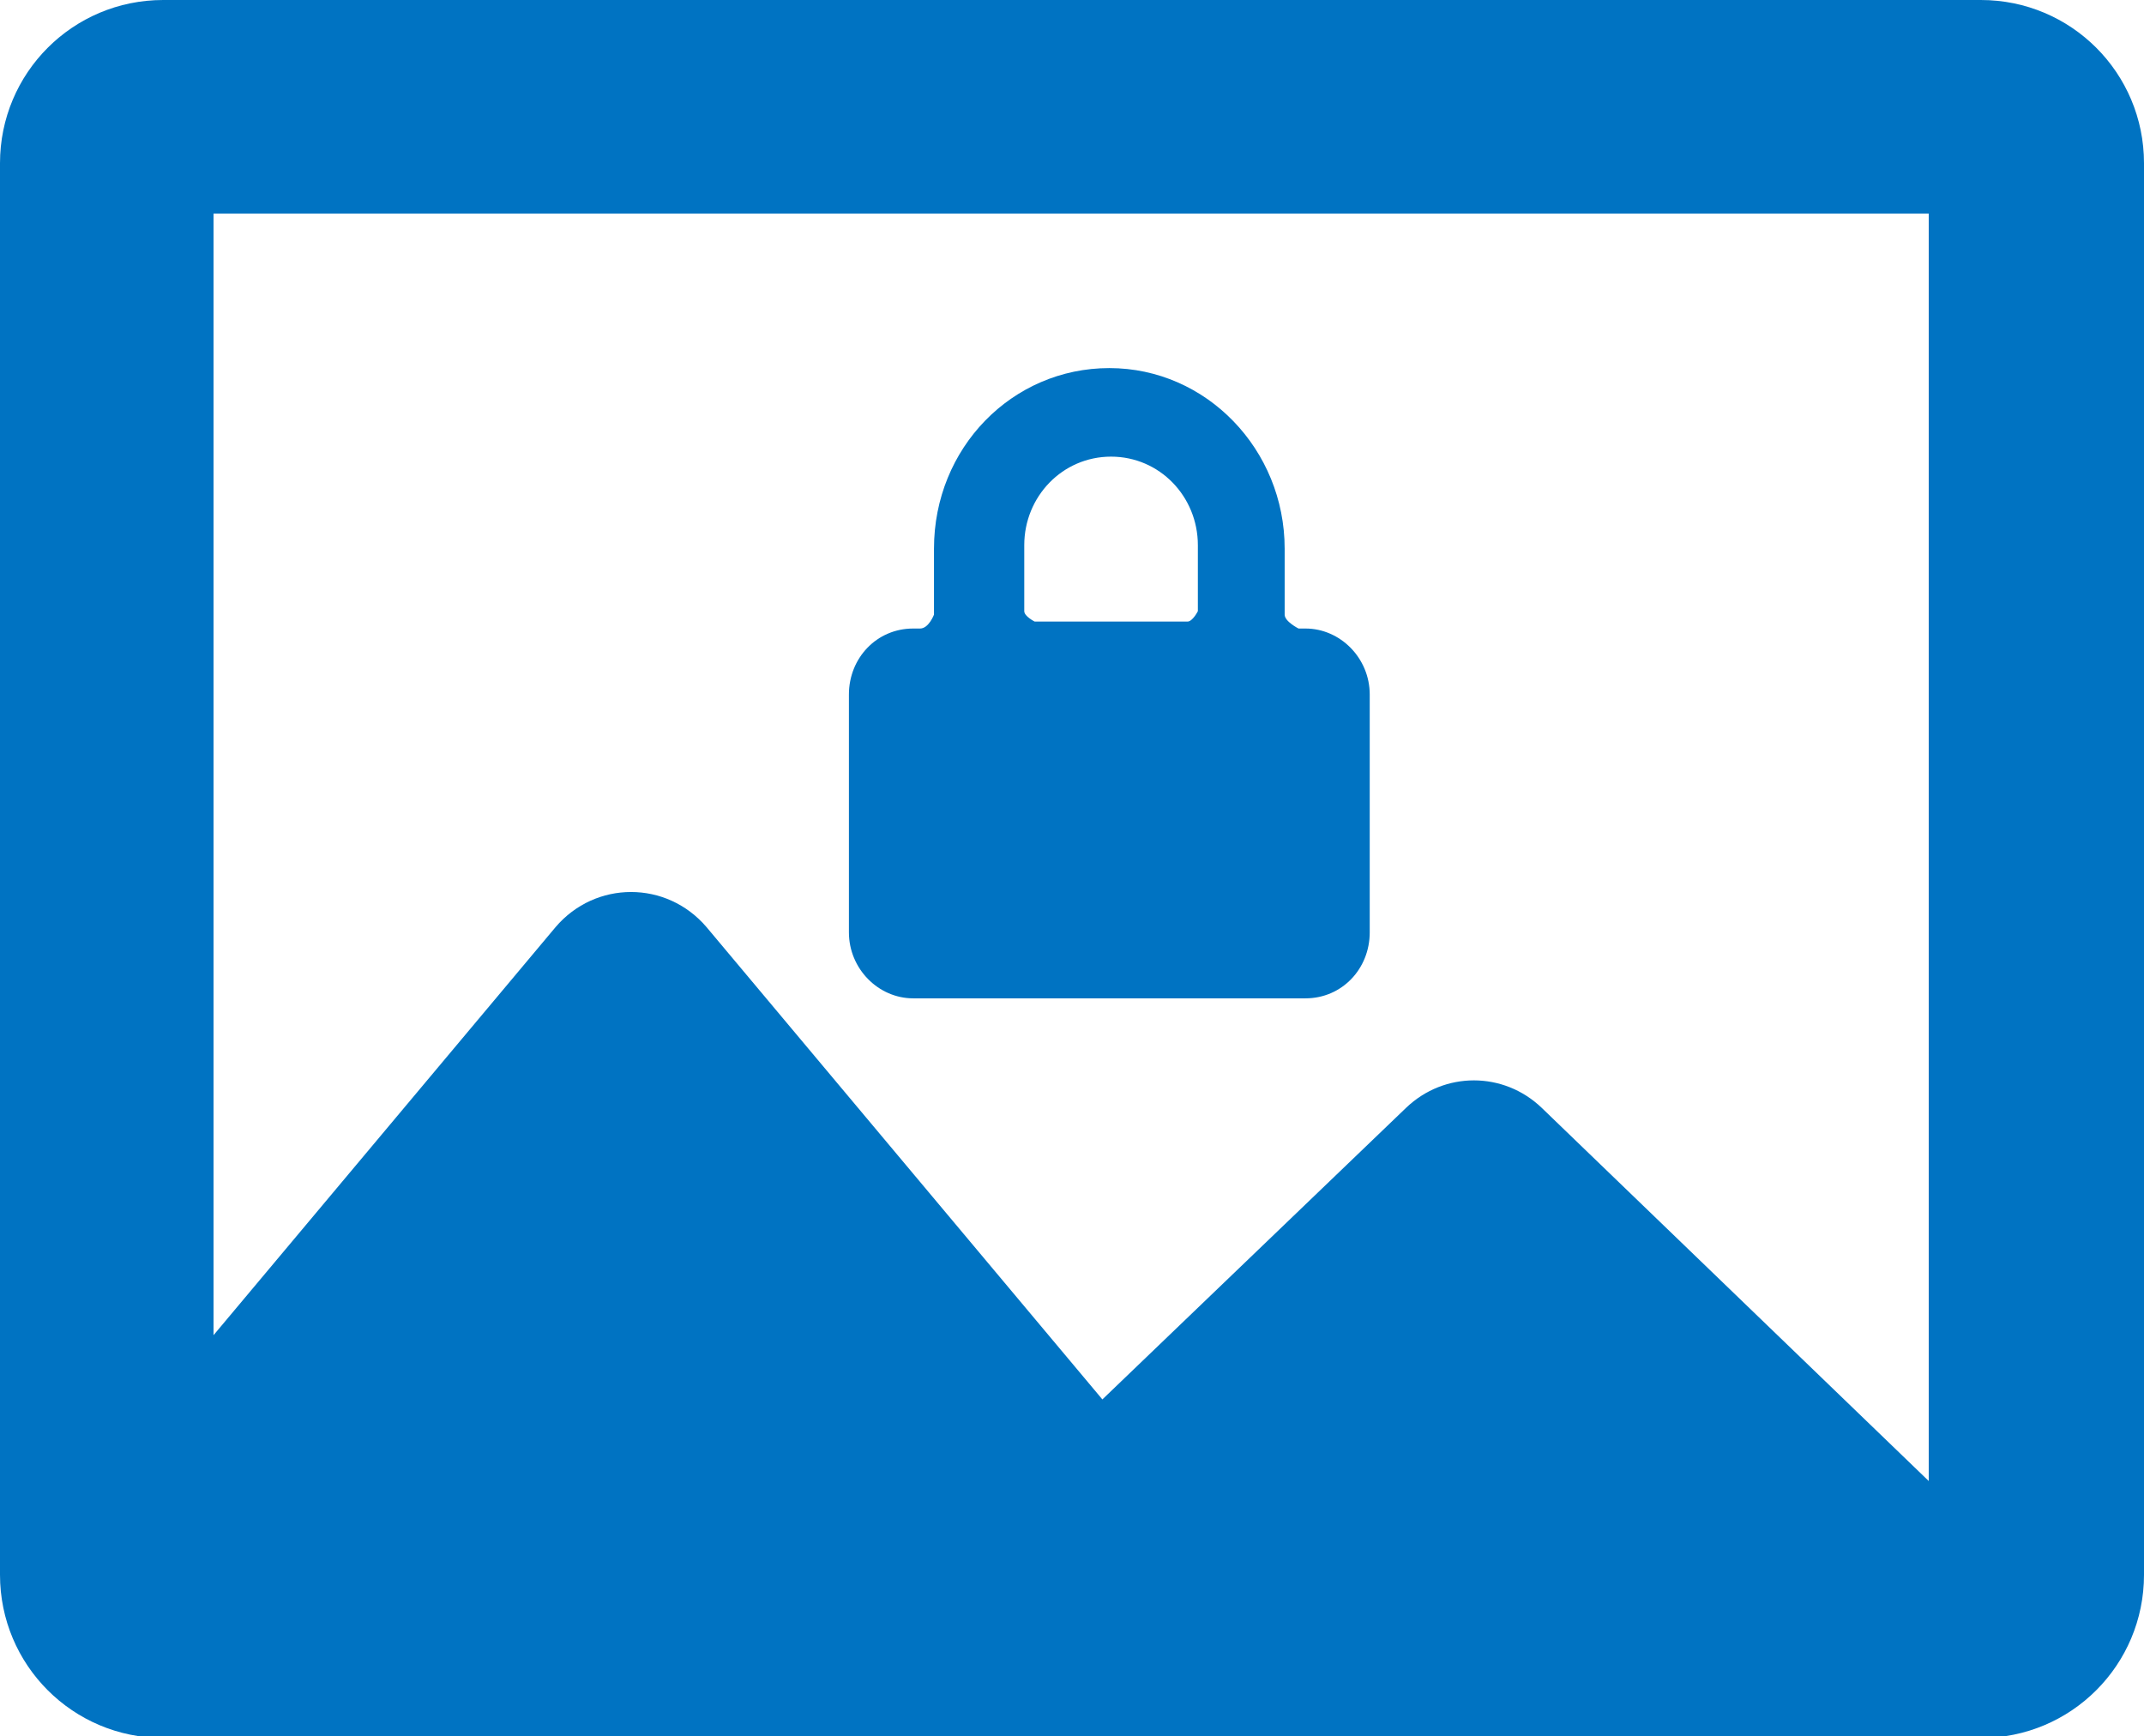
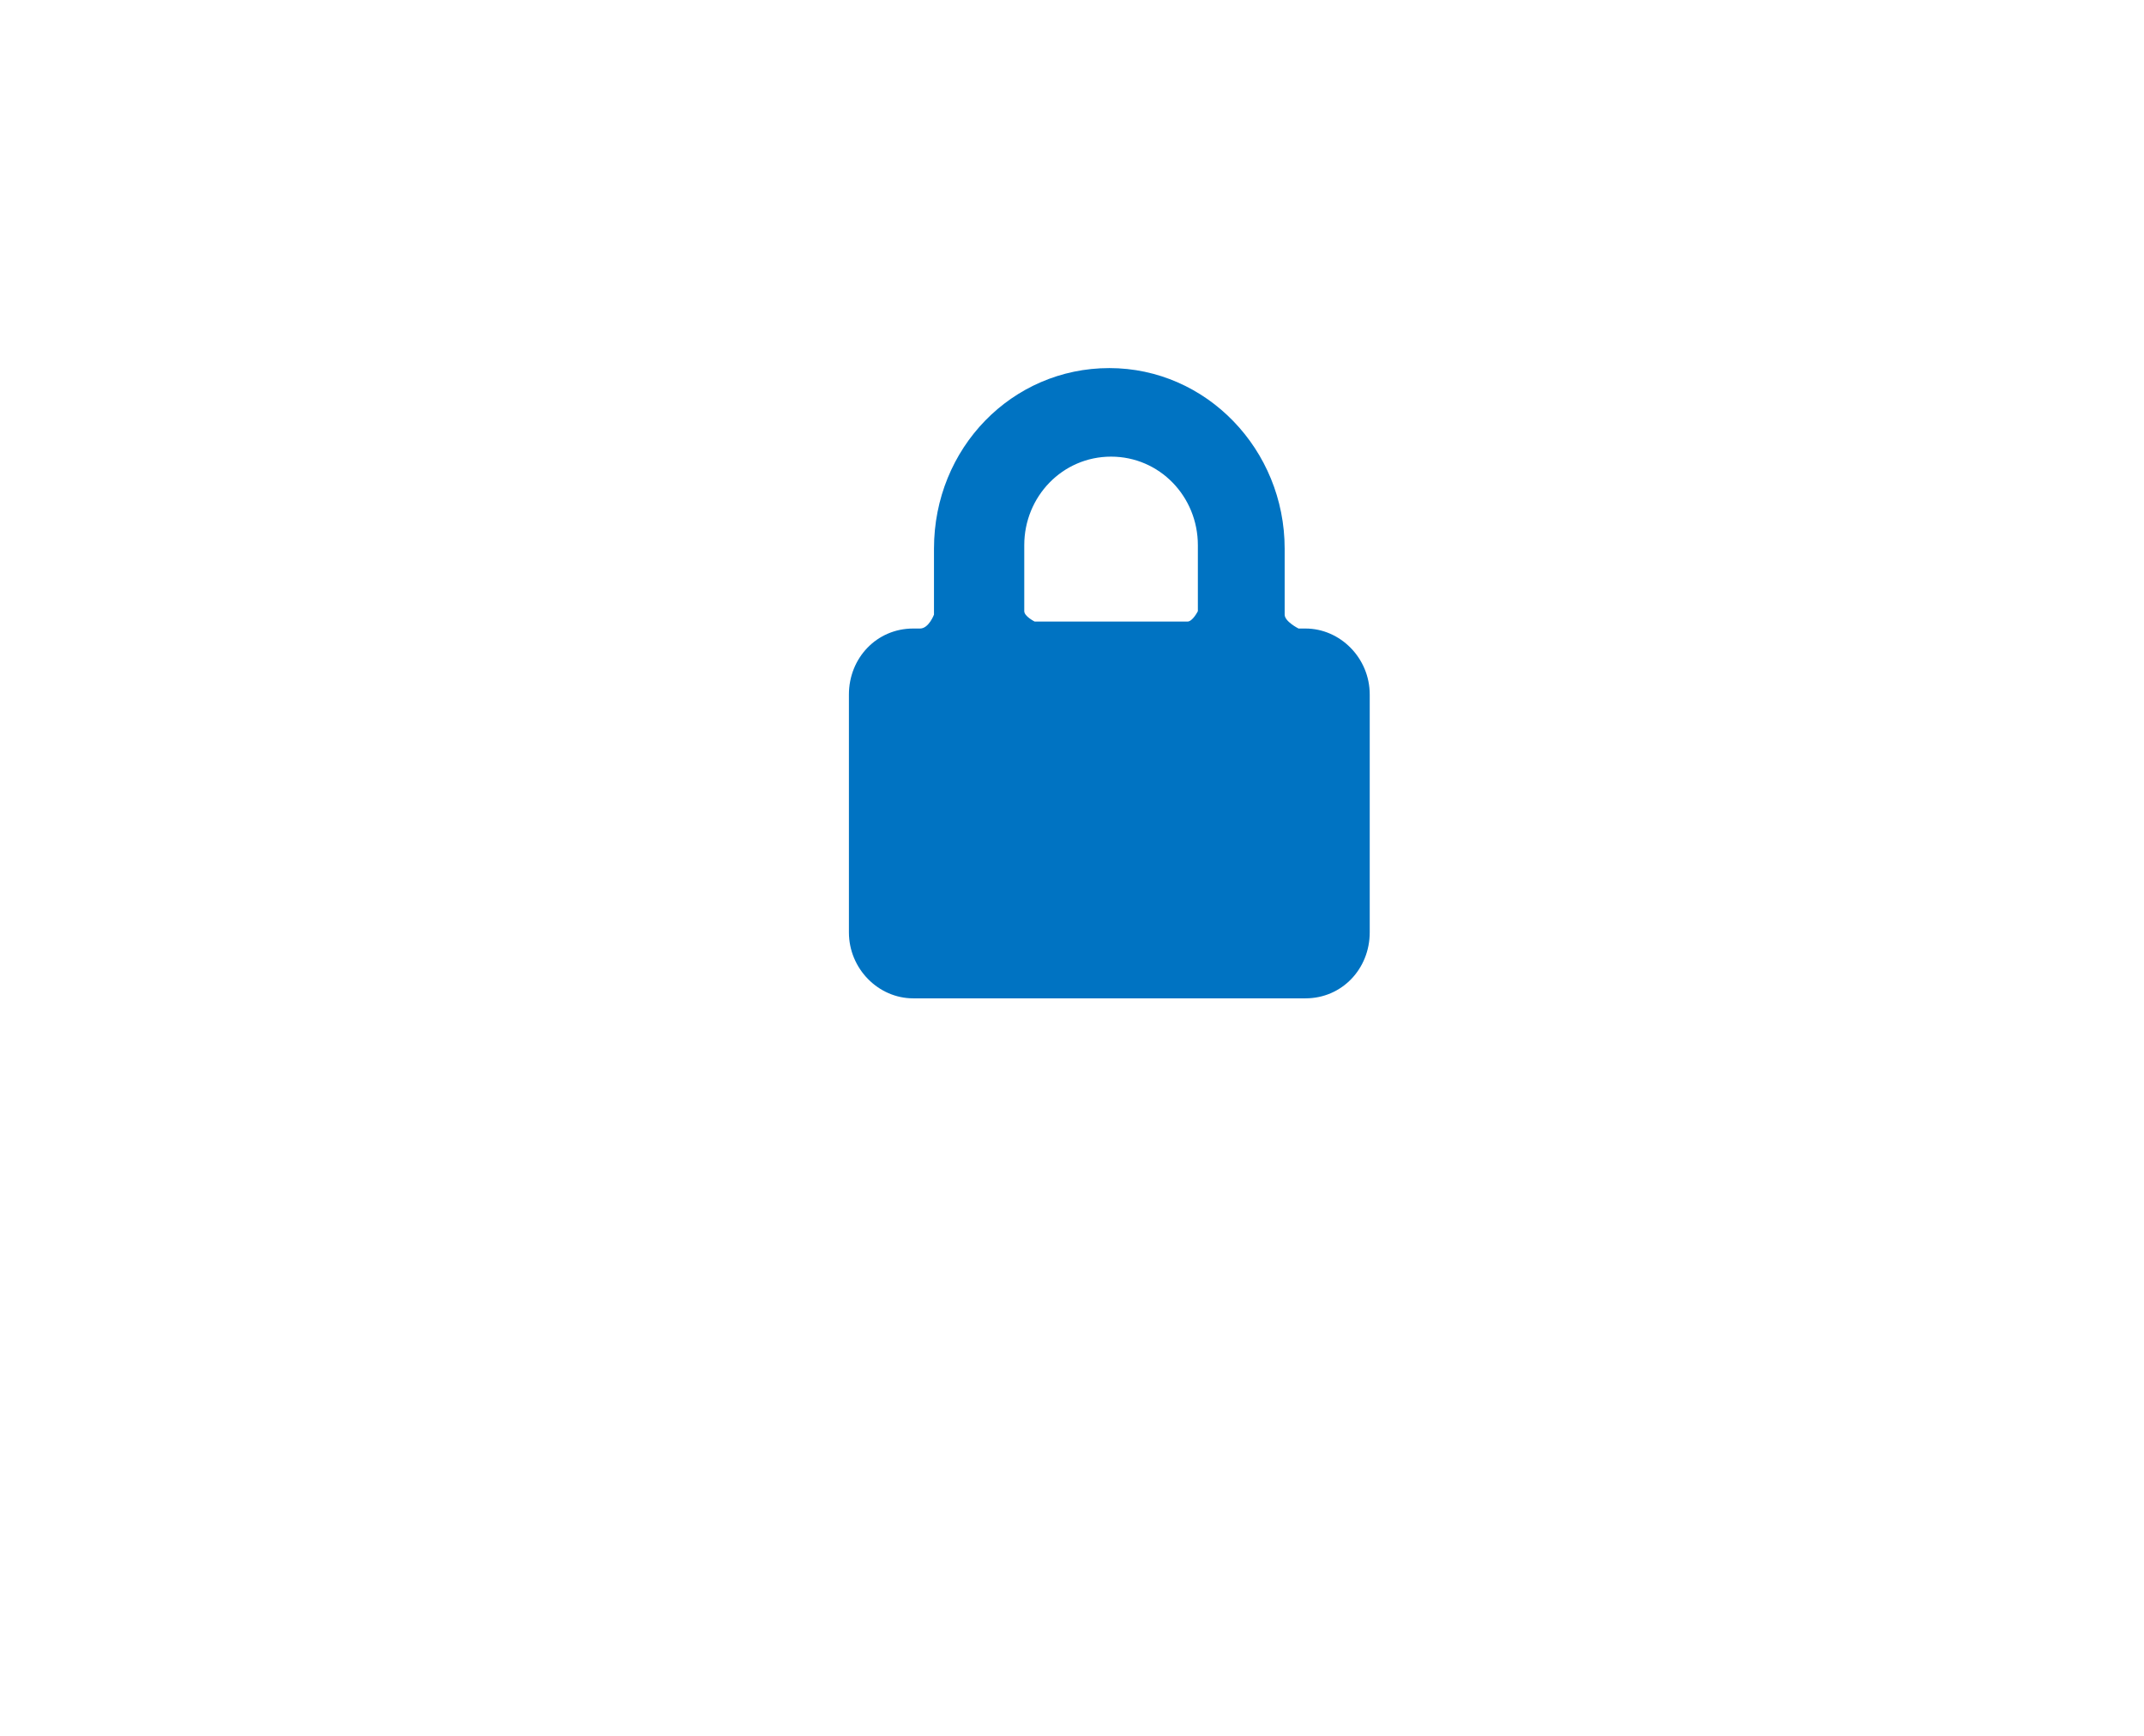
<svg xmlns="http://www.w3.org/2000/svg" id="Layer_1" viewBox="0 0 12.35 10">
  <defs>
    <style>.cls-1{fill:#0073c2;stroke-width:0px;}</style>
  </defs>
  <path class="cls-1" d="M5.9,3.14c0-.28.22-.51.5-.51s.5.23.5.51v.38s-.03.06-.06.06h-.88s-.06-.03-.06-.06v-.38ZM5.28,5.75h2.24c.21,0,.37-.17.37-.38v-1.37c0-.21-.17-.38-.37-.38h-.04s-.08-.04-.08-.08v-.38c0-.57-.45-1.04-1.01-1.04s-1.01.46-1.01,1.04v.38s-.03.08-.08.08h-.04c-.21,0-.37.17-.37.38v1.37c0,.21.17.38.37.38" />
-   <path class="cls-1" d="M11.11,8.53l-2.23-2.15c-.22-.21-.56-.21-.78,0l-1.75,1.68-2.28-2.72c-.23-.27-.64-.27-.87,0l-1.97,2.35V1.23h9.88v7.3ZM11.41,0H.94C.42,0,0,.42,0,.94v8.13c0,.52.42.94.94.94h10.47c.52,0,.94-.42.94-.94V.94c0-.52-.42-.94-.94-.94" />
</svg>